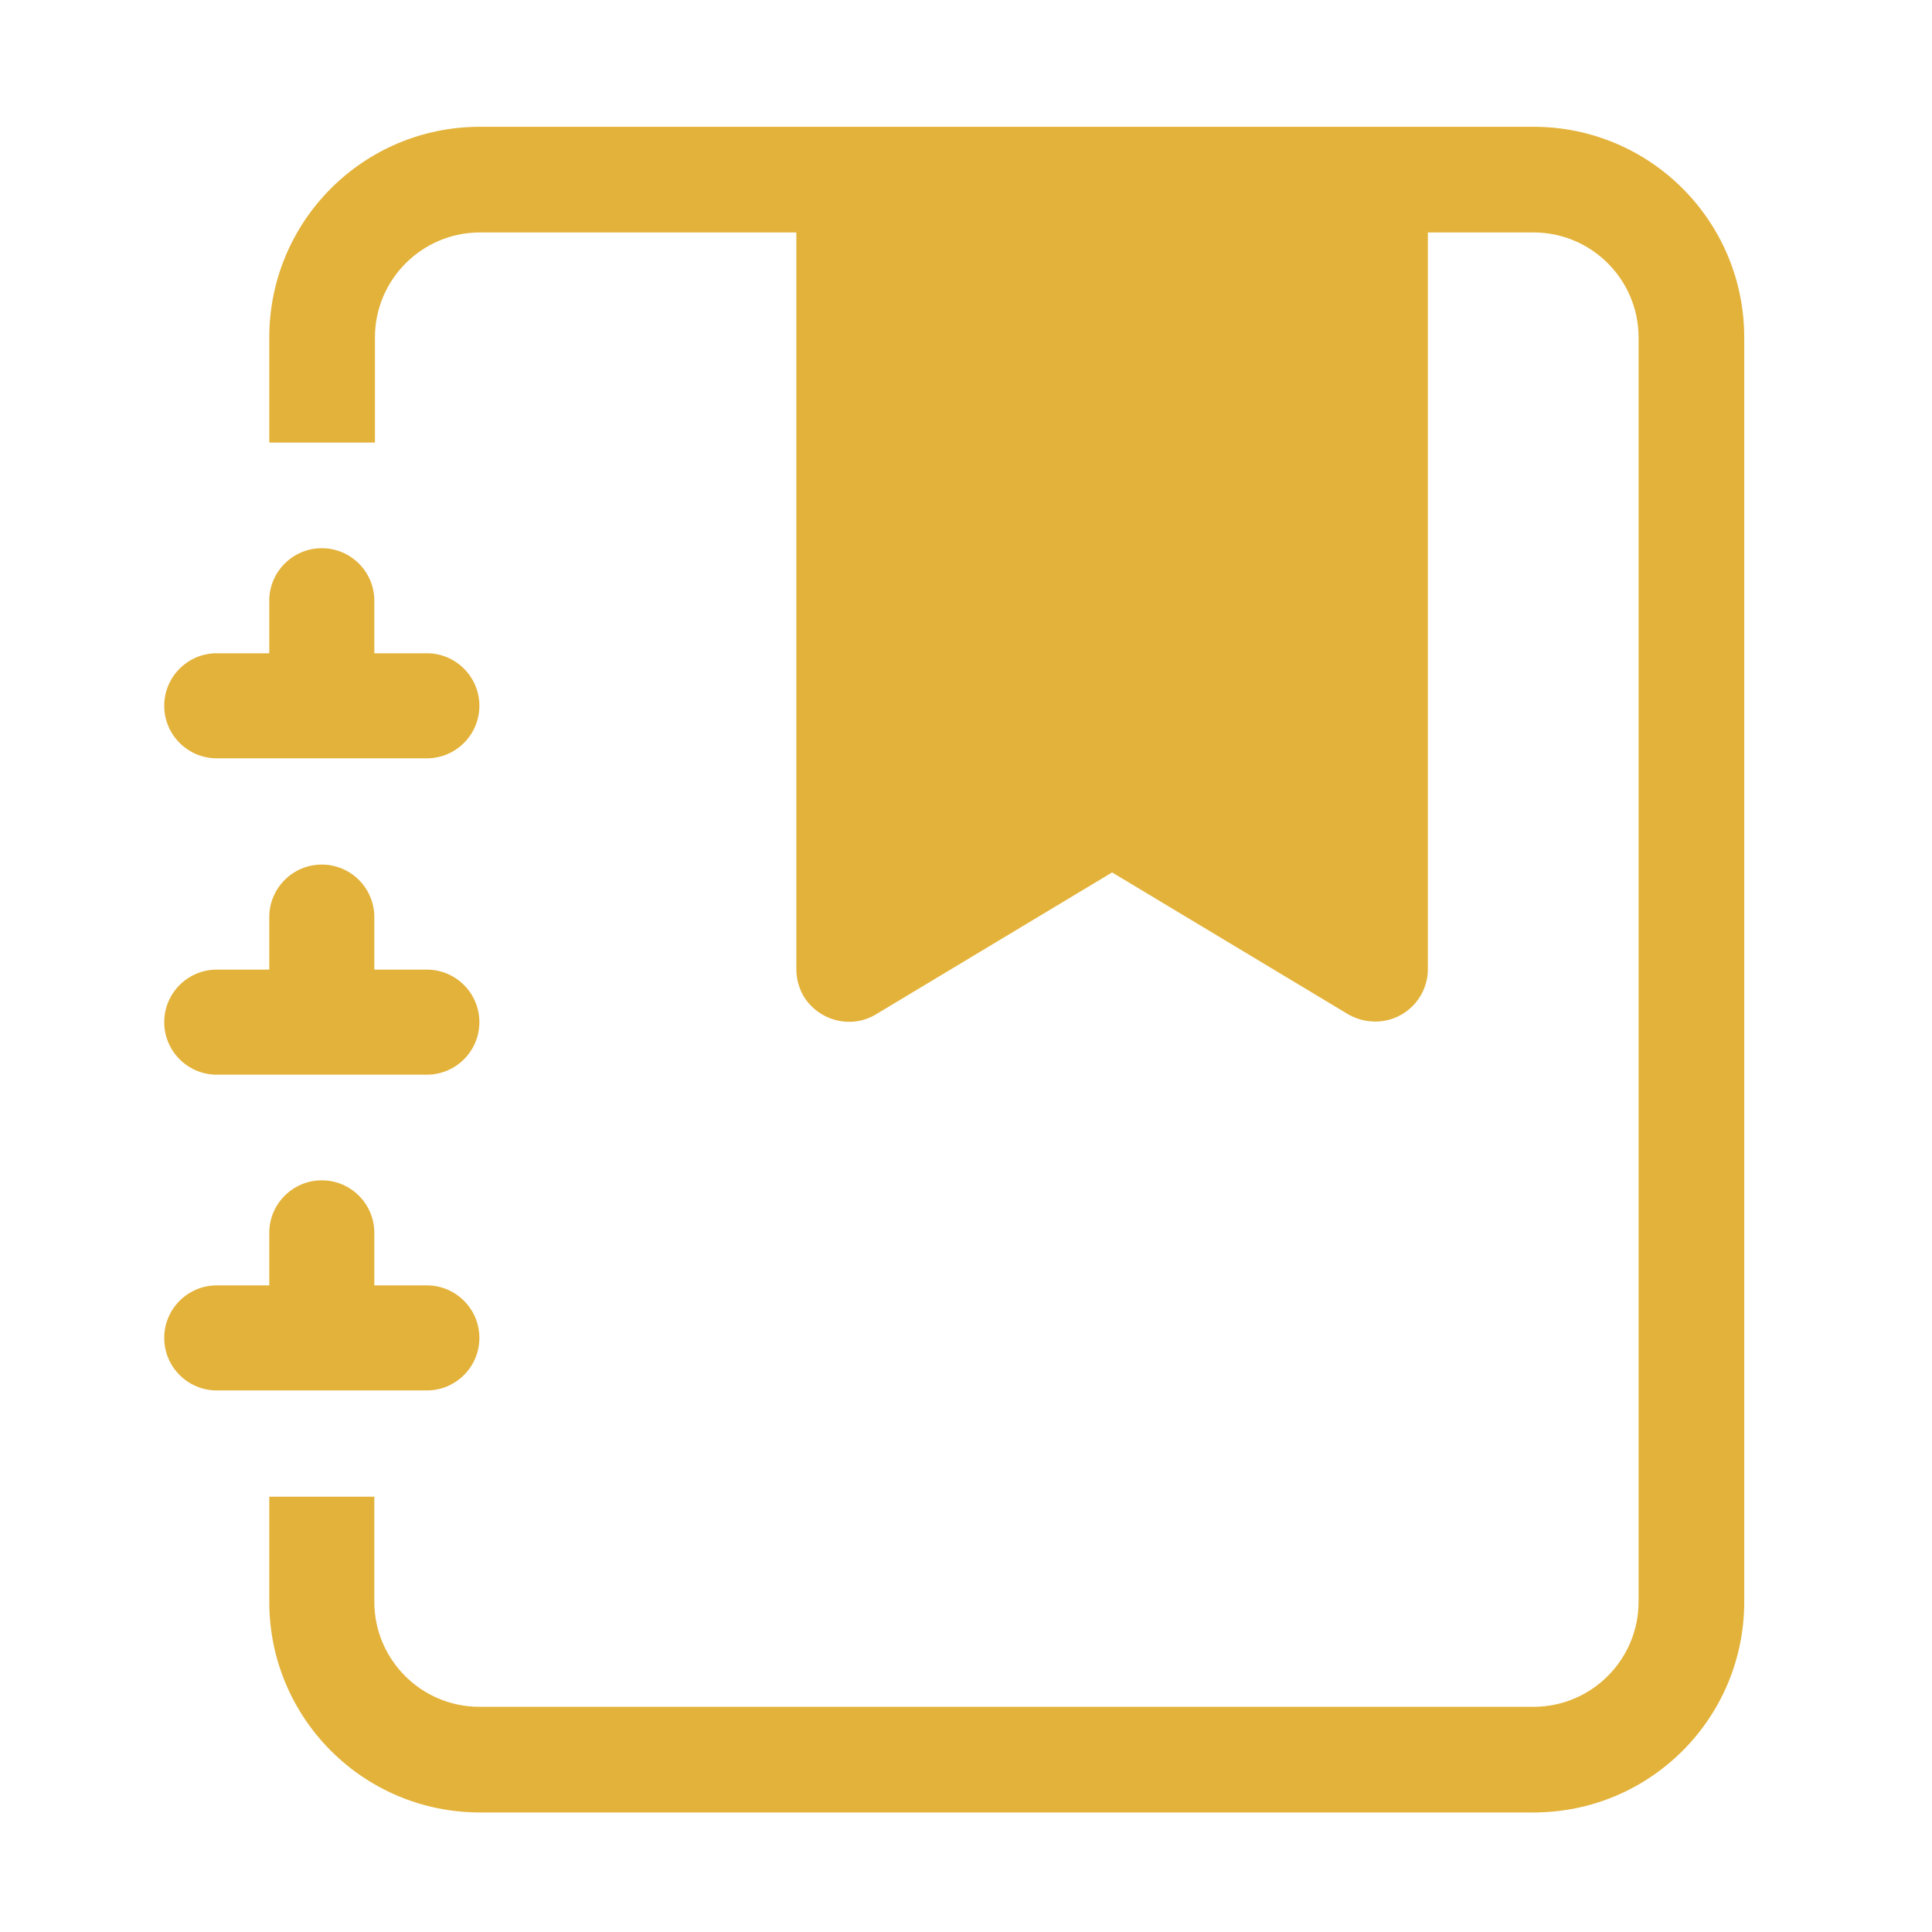
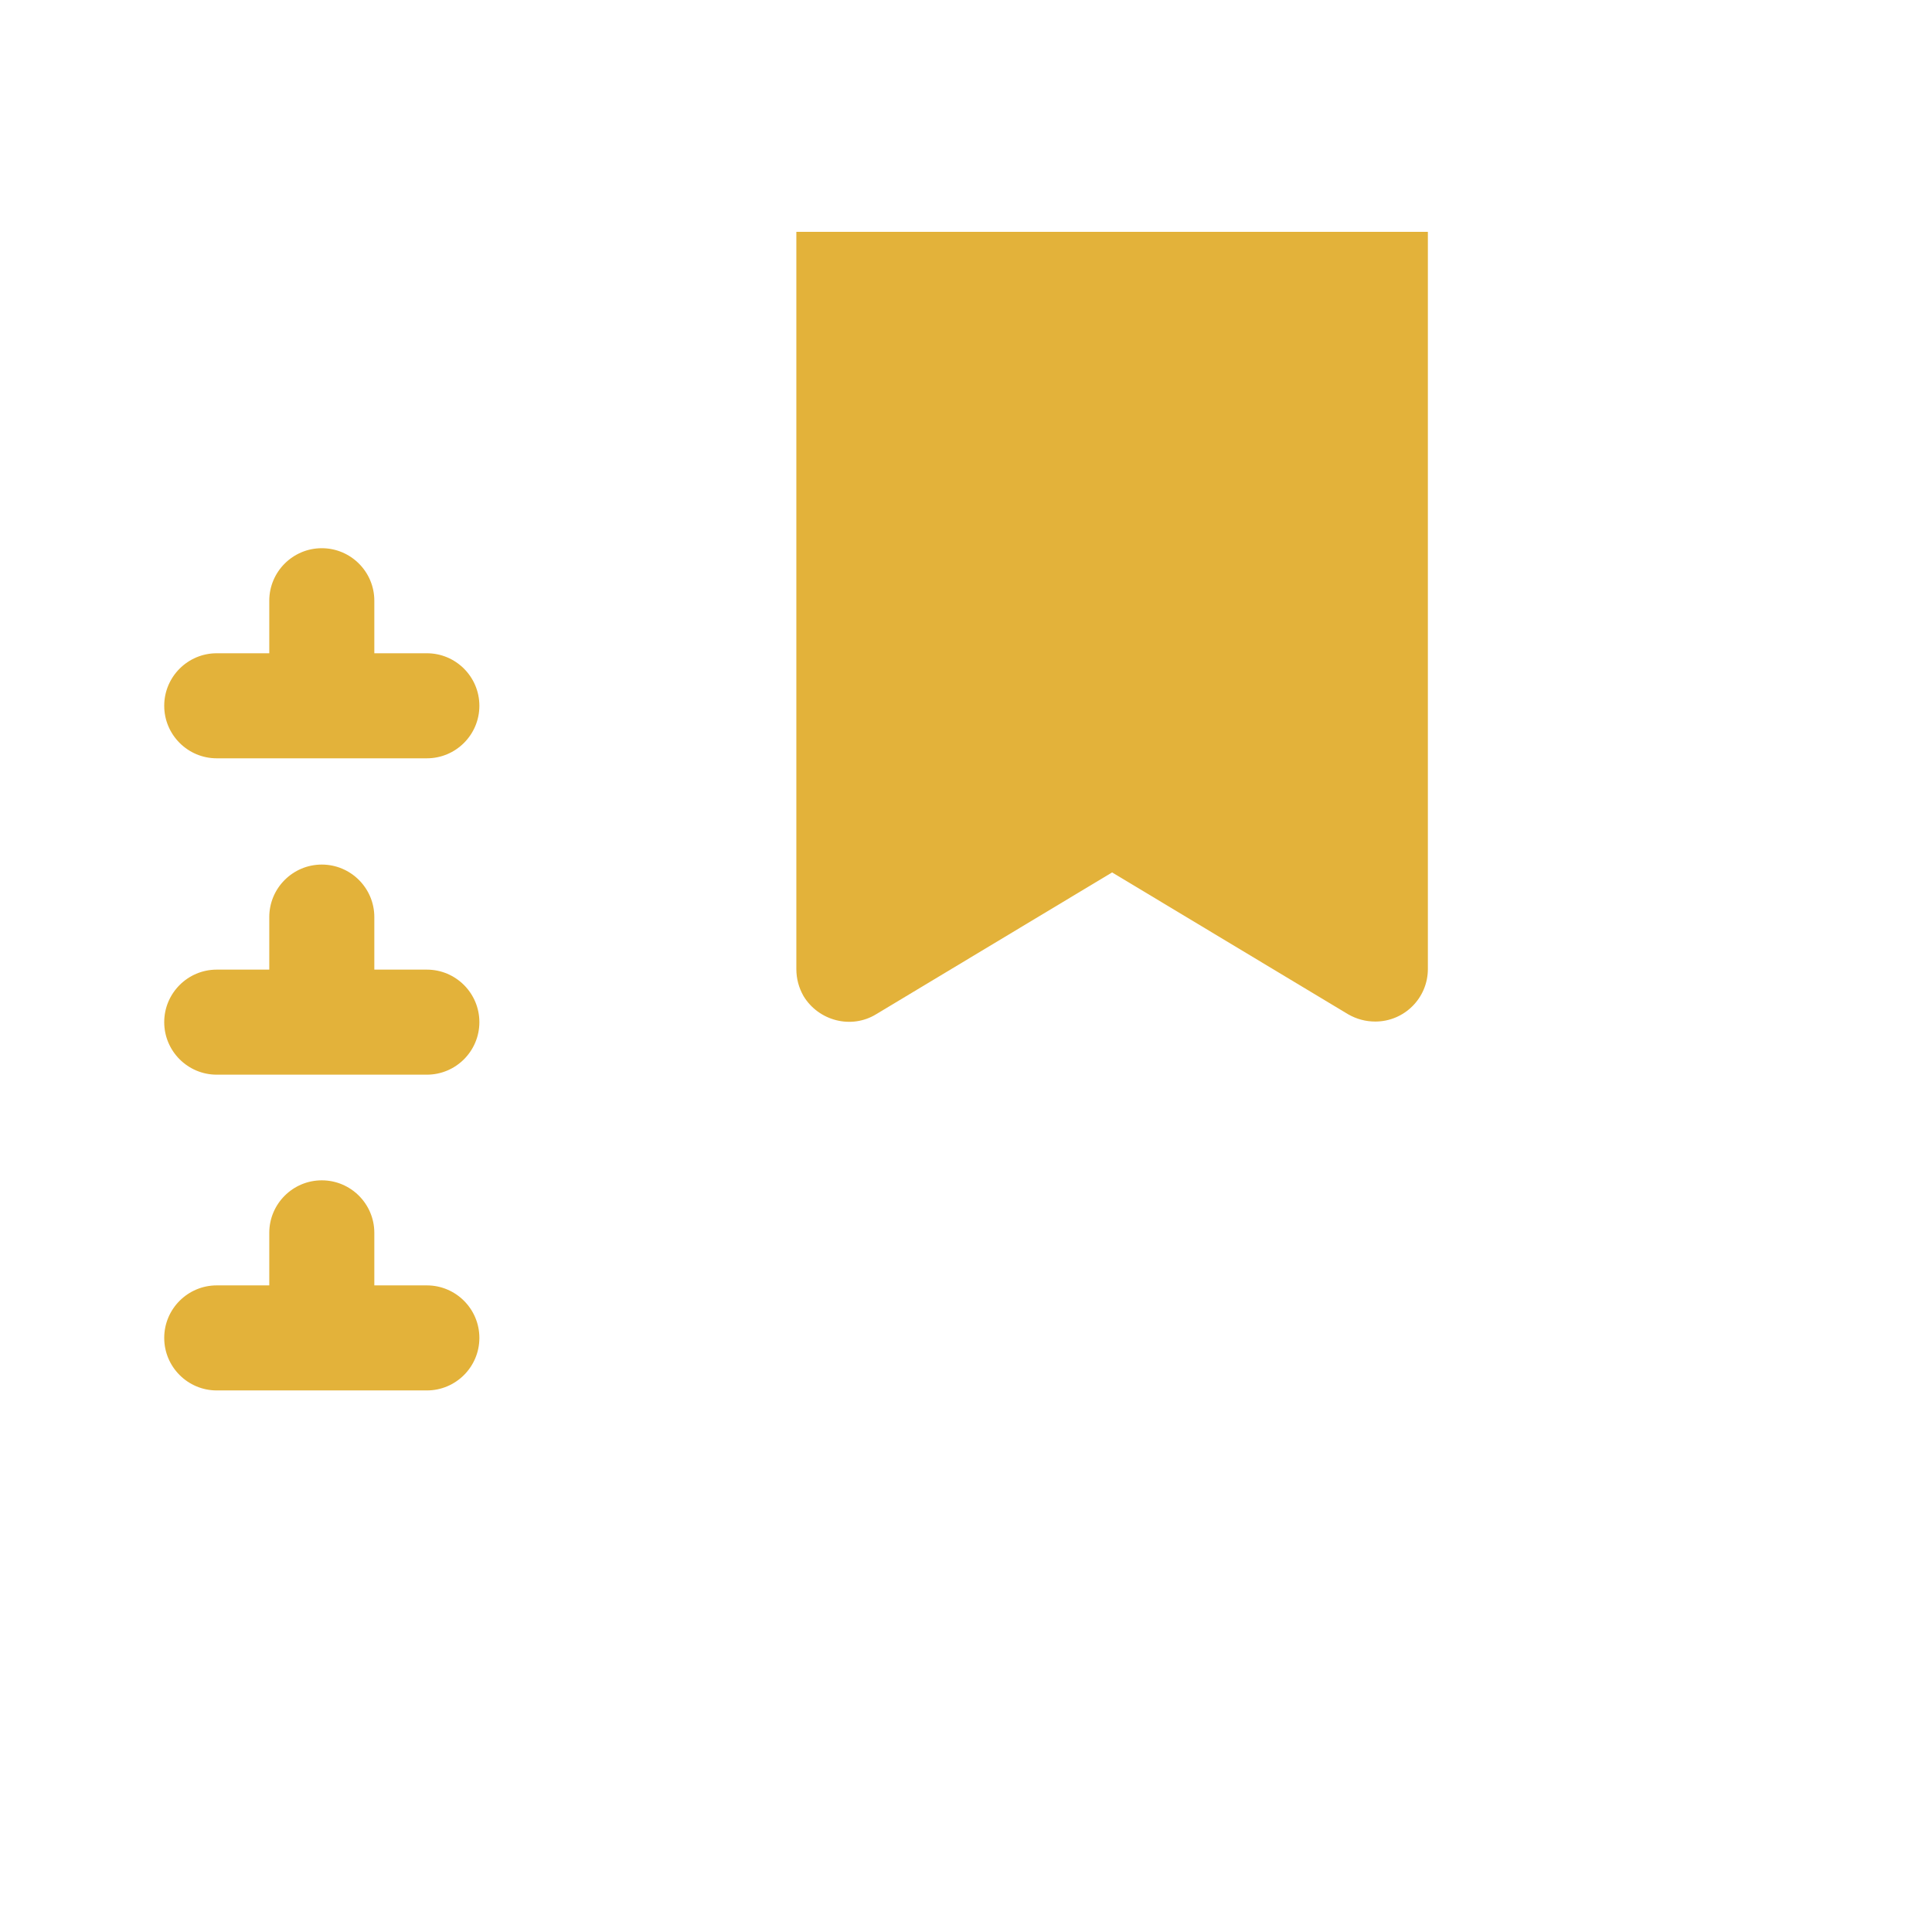
<svg xmlns="http://www.w3.org/2000/svg" version="1.1" id="Layer_1" x="0px" y="0px" viewBox="0 0 320 320" style="enable-background:new 0 0 320 320;" xml:space="preserve">
  <style type="text/css">
	.st0{fill-rule:evenodd;clip-rule:evenodd;fill:#E3B23A;}
	.st1{fill:#E3B23A;}
</style>
  <path class="st0" d="M131.8,38.4h104.7v122.1c0,4.8-3.9,8.7-8.7,8.7c-1.6,0-3.1-0.4-4.5-1.2l-39.1-23.5l-39.1,23.5  c-4.1,2.5-9.5,1.1-12-3c-0.8-1.4-1.2-2.9-1.2-4.5V38.4z" />
-   <path class="st1" d="M79.5,21H254c19.3,0,34.9,15.6,34.9,34.9v209.4c0,19.3-15.6,34.9-34.9,34.9H79.5c-19.3,0-34.9-15.6-34.9-34.9  v-17.4h17.4v17.4c0,9.6,7.8,17.4,17.4,17.4H254c9.6,0,17.4-7.8,17.4-17.4V55.9c0-9.6-7.8-17.4-17.4-17.4H79.5  c-9.6,0-17.4,7.8-17.4,17.4v17.4H44.6V55.9C44.6,36.6,60.2,21,79.5,21" />
  <path class="st1" d="M44.6,108.2v-8.7c0-4.8,3.9-8.7,8.7-8.7s8.7,3.9,8.7,8.7v8.7h8.7c4.8,0,8.7,3.9,8.7,8.7c0,4.8-3.9,8.7-8.7,8.7  H35.9c-4.8,0-8.7-3.9-8.7-8.7c0-4.8,3.9-8.7,8.7-8.7H44.6z M44.6,160.6v-8.7c0-4.8,3.9-8.7,8.7-8.7s8.7,3.9,8.7,8.7v8.7h8.7  c4.8,0,8.7,3.9,8.7,8.7c0,4.8-3.9,8.7-8.7,8.7H35.9c-4.8,0-8.7-3.9-8.7-8.7c0-4.8,3.9-8.7,8.7-8.7H44.6z M44.6,212.9v-8.7  c0-4.8,3.9-8.7,8.7-8.7s8.7,3.9,8.7,8.7v8.7h8.7c4.8,0,8.7,3.9,8.7,8.7c0,4.8-3.9,8.7-8.7,8.7H35.9c-4.8,0-8.7-3.9-8.7-8.7  c0-4.8,3.9-8.7,8.7-8.7H44.6z" />
</svg>